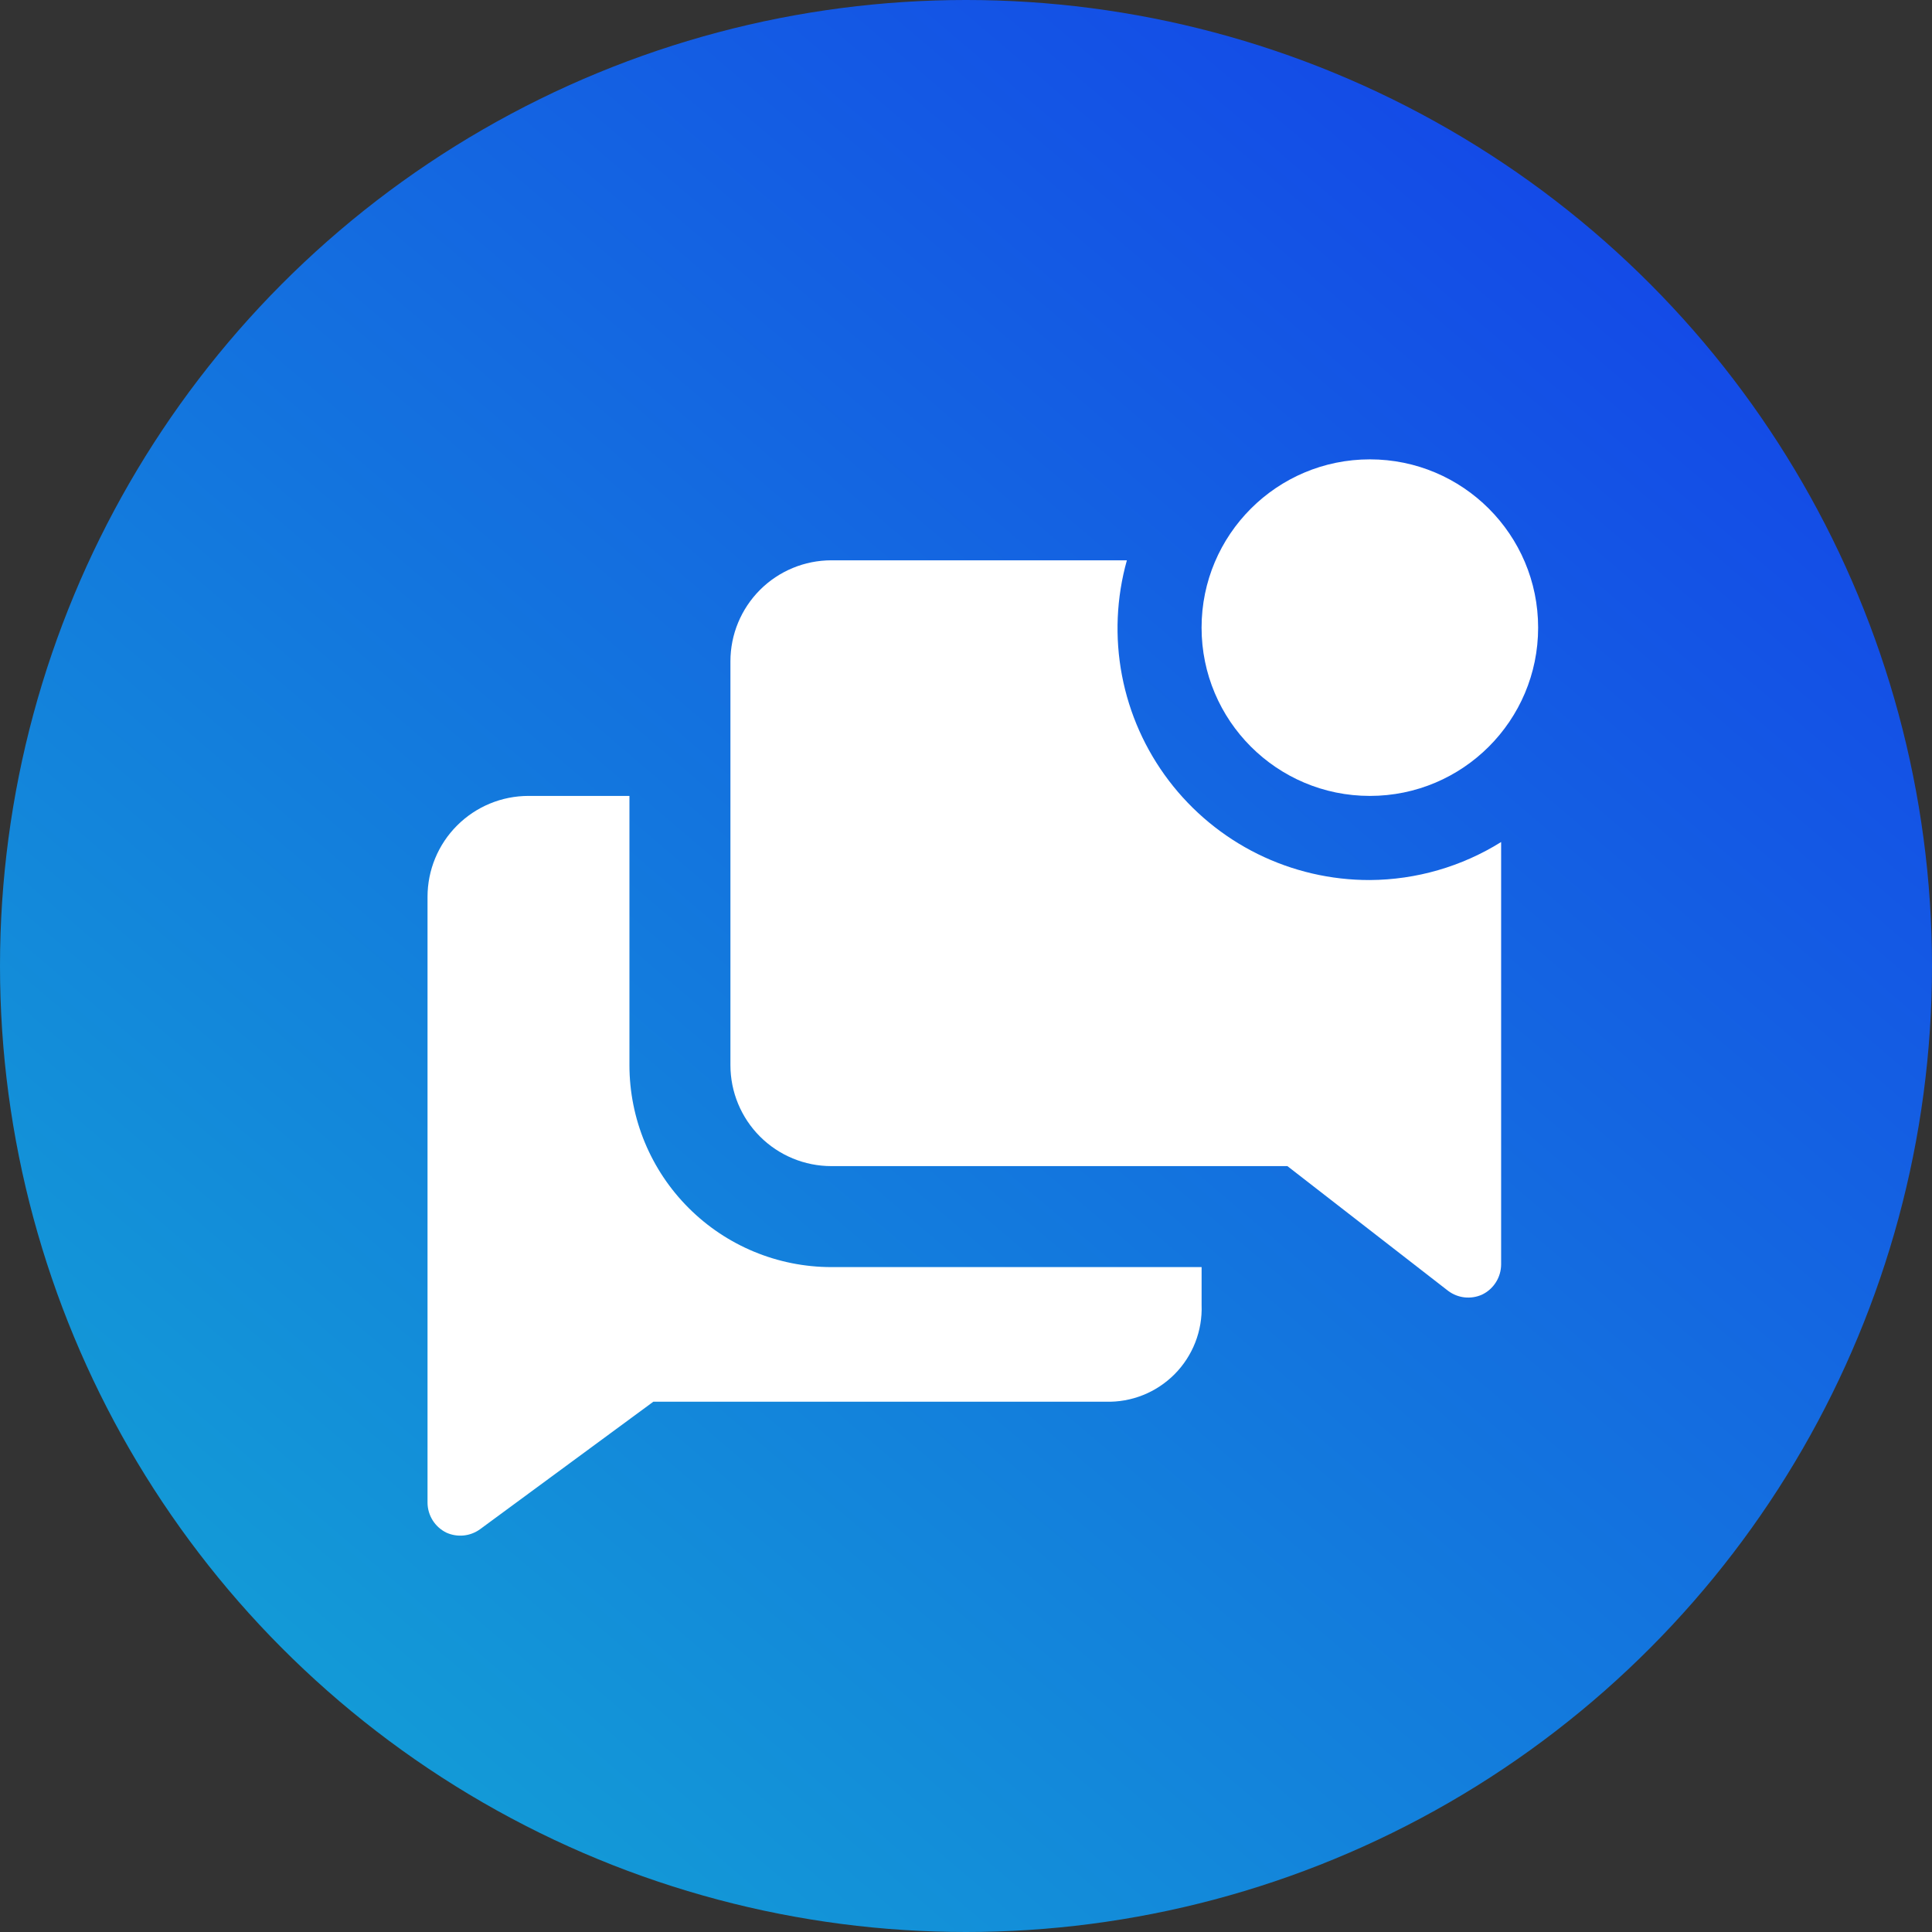
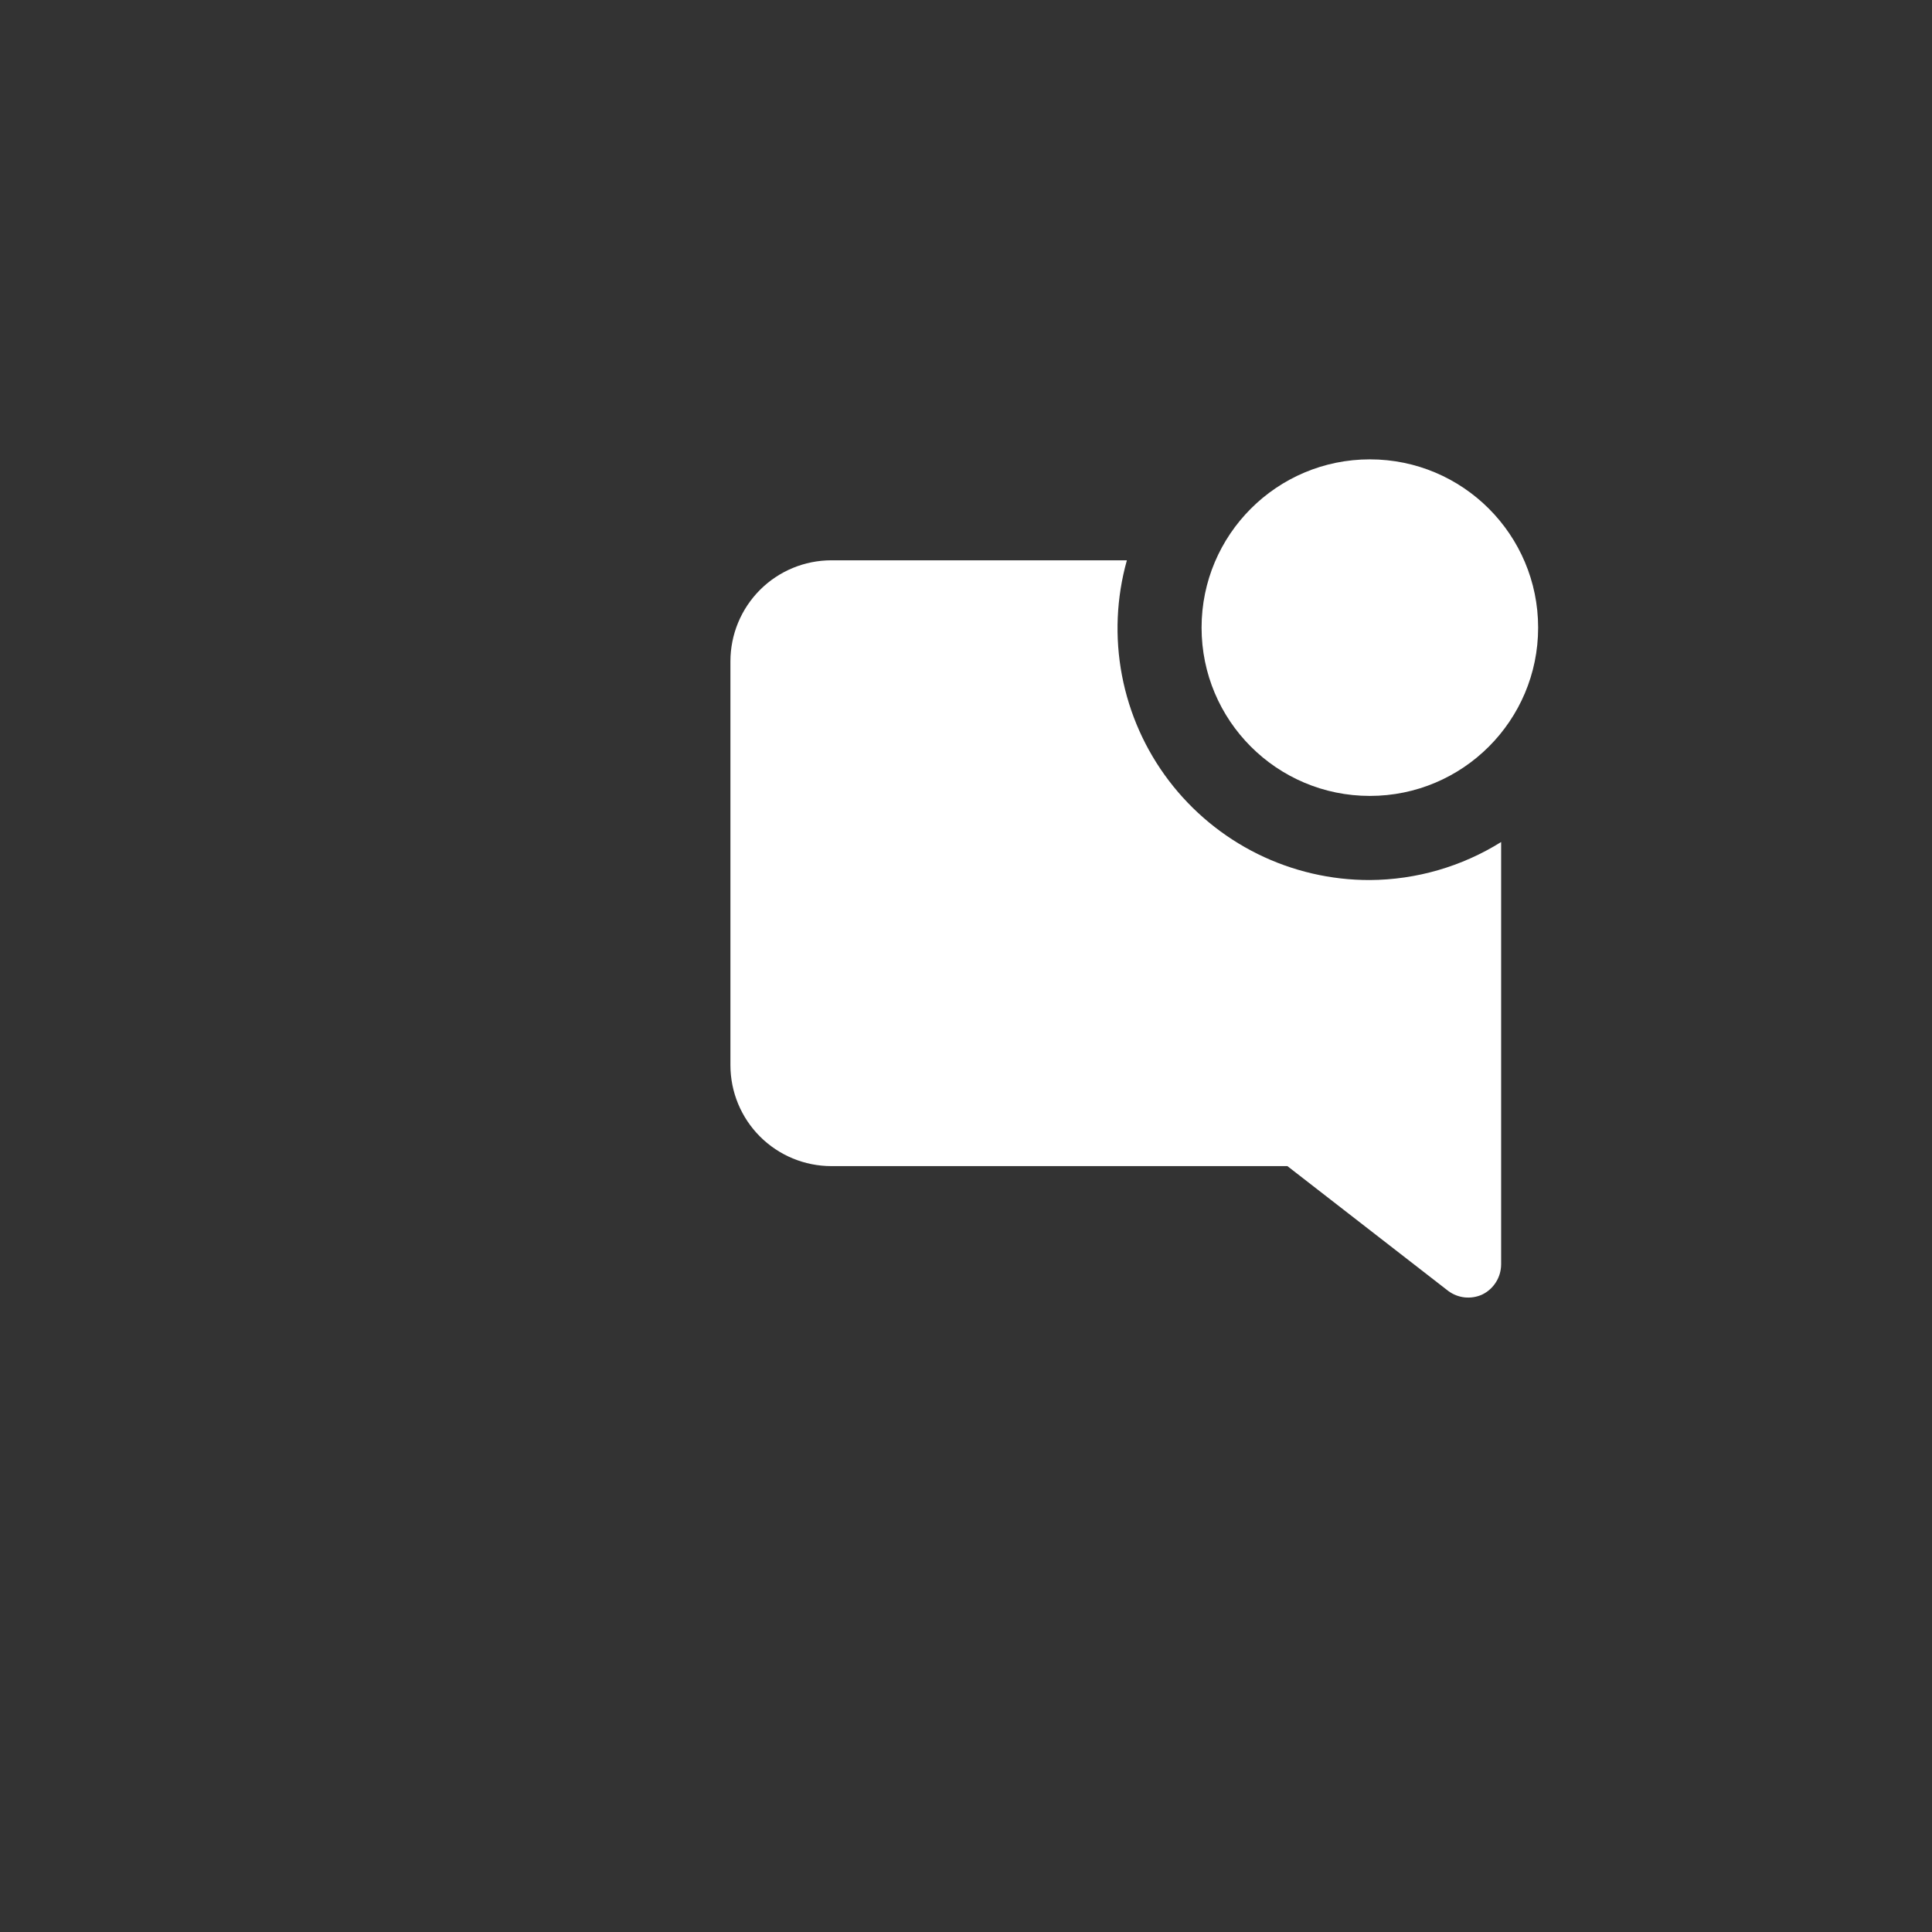
<svg xmlns="http://www.w3.org/2000/svg" width="59" height="59" viewBox="0 0 59 59" fill="none">
  <rect x="0" y="0" width="59" height="59" fill="#333333" stroke="none" />
-   <circle cx="29.5" cy="29.5" r="29.5" fill="url(#paint0_linear_191_689)" />
-   <path d="M19.222 32.528V24.306H16.139C15.321 24.306 14.537 24.631 13.959 25.209C13.38 25.787 13.056 26.571 13.056 27.389V45.889C13.057 46.08 13.112 46.267 13.213 46.428C13.315 46.59 13.46 46.72 13.631 46.804C13.796 46.879 13.978 46.909 14.159 46.891C14.339 46.873 14.512 46.807 14.659 46.701L19.952 42.806H33.765C34.155 42.817 34.543 42.749 34.905 42.604C35.267 42.46 35.595 42.242 35.87 41.966C36.144 41.69 36.359 41.359 36.501 40.997C36.643 40.634 36.709 40.245 36.695 39.856V38.695H25.389C23.753 38.695 22.185 38.045 21.029 36.888C19.872 35.732 19.222 34.163 19.222 32.528Z" fill="white" />
  <path d="M41.833 26.875C40.645 26.878 39.472 26.605 38.407 26.079C37.342 25.552 36.413 24.785 35.694 23.839C34.975 22.893 34.485 21.793 34.263 20.626C34.041 19.459 34.092 18.256 34.413 17.111H25.389C24.571 17.111 23.787 17.436 23.209 18.014C22.631 18.593 22.306 19.377 22.306 20.195V32.528C22.306 33.346 22.631 34.13 23.209 34.708C23.787 35.286 24.571 35.611 25.389 35.611H39.315L44.228 39.424C44.374 39.532 44.546 39.6 44.727 39.62C44.907 39.639 45.09 39.611 45.256 39.537C45.431 39.454 45.579 39.323 45.682 39.159C45.786 38.996 45.841 38.806 45.842 38.612V25.714C44.639 26.465 43.251 26.867 41.833 26.875Z" fill="white" />
  <path d="M41.833 24.306C44.671 24.306 46.972 22.005 46.972 19.167C46.972 16.329 44.671 14.028 41.833 14.028C38.995 14.028 36.694 16.329 36.694 19.167C36.694 22.005 38.995 24.306 41.833 24.306Z" fill="white" />
  <defs>
    <linearGradient id="paint0_linear_191_689" x1="46.853" y1="-3.02461e-06" x2="4.772" y2="49.456" gradientUnits="userSpaceOnUse">
      <stop stop-color="#1445E8" />
      <stop offset="1" stop-color="#139CD6" />
    </linearGradient>
  </defs>
</svg>